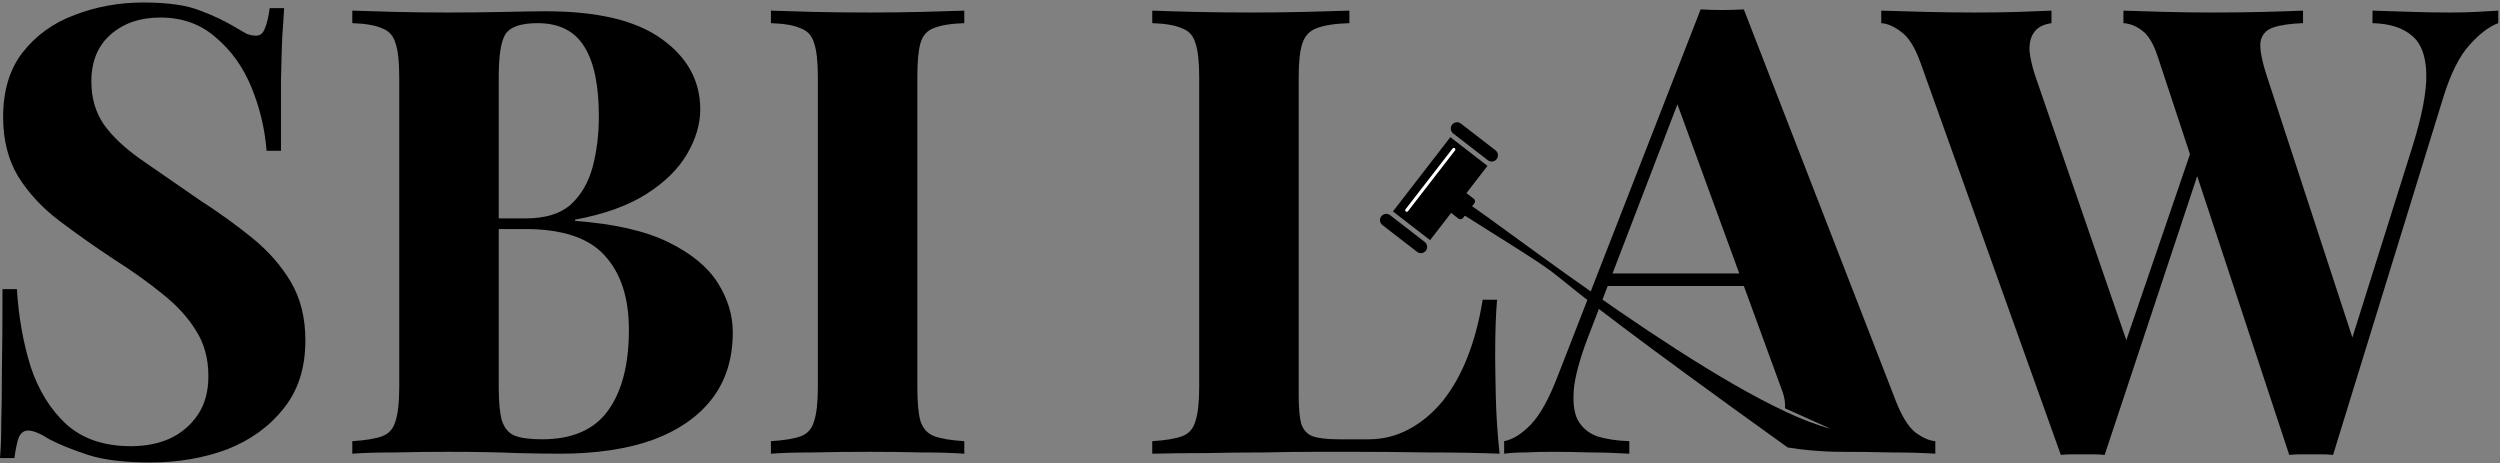
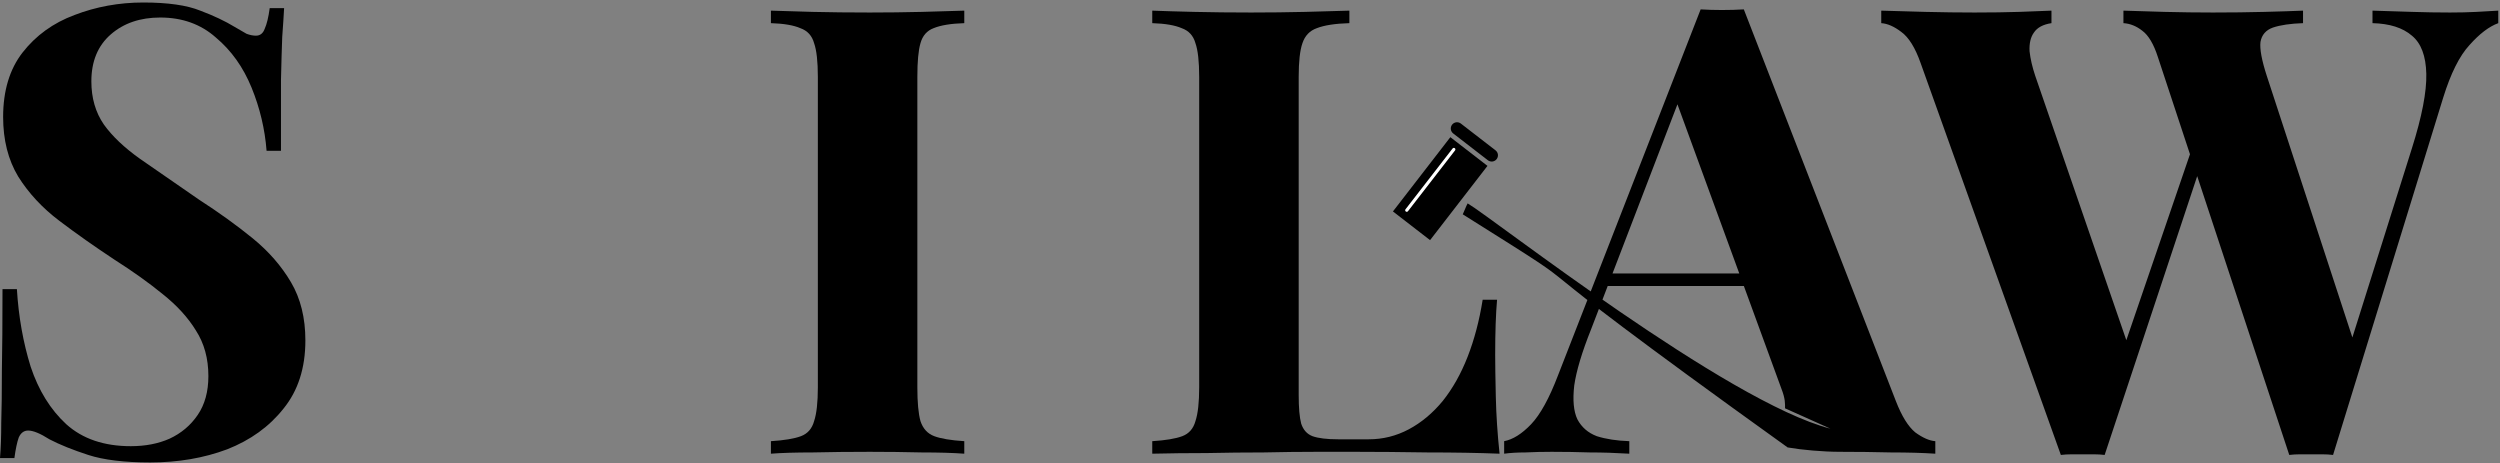
<svg xmlns="http://www.w3.org/2000/svg" width="799" height="148" viewBox="0 0 799 148" fill="none">
  <rect x="0" y="0" width="799" height="148" fill="#808080" stroke="none" />
  <path d="M45.8 0.8C53.667 0.8 59.733 1.667 64 3.4C68.267 5 71.933 6.733 75 8.6C76.6 9.533 77.867 10.267 78.8 10.8C79.867 11.2 80.867 11.4 81.8 11.4C83.133 11.4 84.067 10.667 84.6 9.2C85.267 7.733 85.8 5.533 86.2 2.6H90.8C90.667 5.133 90.467 8.2 90.2 11.8C90.067 15.267 89.933 19.867 89.8 25.6C89.8 31.333 89.8 38.867 89.8 48.2H85.2C84.667 41.267 83.067 34.533 80.4 28C77.733 21.467 73.933 16.133 69 12C64.2 7.733 58.267 5.6 51.2 5.6C44.8 5.6 39.533 7.4 35.4 11C31.267 14.6 29.2 19.6 29.2 26C29.2 31.333 30.533 35.933 33.2 39.8C35.867 43.533 39.733 47.2 44.8 50.8C50 54.4 56.267 58.733 63.6 63.8C70 67.933 75.733 72.067 80.8 76.2C85.867 80.333 89.933 85 93 90.2C96.067 95.4 97.6 101.6 97.6 108.8C97.6 117.6 95.267 124.867 90.6 130.6C86.067 136.333 80.067 140.667 72.6 143.6C65.133 146.4 56.933 147.8 48 147.8C39.733 147.8 33.133 147 28.2 145.4C23.267 143.8 19.133 142.133 15.8 140.4C12.867 138.533 10.6 137.6 9 137.6C7.667 137.6 6.667 138.333 6 139.8C5.467 141.267 5 143.467 4.6 146.4H0C0.267 143.2 0.4 139.467 0.4 135.2C0.533 130.933 0.6 125.4 0.6 118.6C0.733 111.667 0.8 102.933 0.8 92.4H5.4C5.933 101.2 7.4 109.467 9.8 117.2C12.333 124.8 16.133 130.933 21.2 135.6C26.4 140.267 33.267 142.6 41.8 142.6C46.467 142.6 50.6 141.8 54.2 140.2C57.933 138.467 60.933 135.933 63.2 132.6C65.467 129.267 66.6 125.133 66.6 120.2C66.6 114.6 65.267 109.733 62.6 105.6C60.067 101.467 56.533 97.6 52 94C47.6 90.4 42.467 86.733 36.6 83C30.333 78.867 24.467 74.733 19 70.6C13.533 66.467 9.133 61.733 5.8 56.4C2.6 51.067 1 44.733 1 37.4C1 29 3.067 22.133 7.2 16.8C11.467 11.333 17 7.333 23.8 4.8C30.733 2.133 38.067 0.8 45.8 0.8Z" fill="black" />
-   <path d="M112.597 3.4C116.064 3.533 120.597 3.667 126.197 3.8C131.797 3.933 137.397 4 142.997 4C149.397 4 155.597 3.933 161.597 3.8C167.597 3.667 171.864 3.6 174.397 3.6C190.93 3.6 203.264 6.533 211.397 12.4C219.664 18.267 223.797 25.8 223.797 35C223.797 39.667 222.397 44.4 219.597 49.2C216.797 54 212.464 58.267 206.597 62C200.73 65.733 193.13 68.467 183.797 70.2V70.6C196.33 71.533 206.264 73.8 213.597 77.4C220.93 81 226.197 85.333 229.397 90.4C232.597 95.467 234.197 100.733 234.197 106.2C234.197 114.6 231.997 121.667 227.597 127.4C223.197 133.133 216.864 137.533 208.597 140.6C200.33 143.533 190.464 145 178.997 145C175.797 145 171.197 144.933 165.197 144.8C159.197 144.533 151.93 144.4 143.397 144.4C137.53 144.4 131.797 144.467 126.197 144.6C120.597 144.6 116.064 144.733 112.597 145V141C116.864 140.733 120.064 140.2 122.197 139.4C124.33 138.6 125.73 137 126.397 134.6C127.197 132.2 127.597 128.6 127.597 123.8V24.6C127.597 19.667 127.197 16.067 126.397 13.8C125.73 11.4 124.264 9.8 121.997 9C119.864 8.067 116.73 7.533 112.597 7.4V3.4ZM171.797 7.4C166.597 7.4 163.197 8.533 161.597 10.8C160.13 13.067 159.397 17.667 159.397 24.6V123.8C159.397 128.467 159.73 132 160.397 134.4C161.197 136.8 162.53 138.4 164.397 139.2C166.397 140 169.33 140.4 173.197 140.4C182.797 140.4 189.797 137.4 194.197 131.4C198.73 125.267 200.997 116.6 200.997 105.4C200.997 95.133 198.397 87.2 193.197 81.6C188.13 76 179.664 73.2 167.797 73.2H150.797C150.797 73.2 150.797 72.667 150.797 71.6C150.797 70.4 150.797 69.8 150.797 69.8H167.997C174.264 69.8 179.064 68.333 182.397 65.4C185.73 62.333 188.064 58.333 189.397 53.4C190.73 48.333 191.397 42.933 191.397 37.2C191.397 27.333 189.864 19.933 186.797 15C183.73 9.933 178.73 7.4 171.797 7.4Z" fill="black" />
  <path d="M308.186 3.4V7.4C303.919 7.533 300.653 8.067 298.386 9C296.253 9.8 294.853 11.4 294.186 13.8C293.519 16.067 293.186 19.667 293.186 24.6V123.8C293.186 128.6 293.519 132.2 294.186 134.6C294.986 137 296.453 138.6 298.586 139.4C300.719 140.2 303.919 140.733 308.186 141V145C304.586 144.733 300.053 144.6 294.586 144.6C289.119 144.467 283.586 144.4 277.986 144.4C271.453 144.4 265.386 144.467 259.786 144.6C254.319 144.6 249.853 144.733 246.386 145V141C250.653 140.733 253.853 140.2 255.986 139.4C258.119 138.6 259.519 137 260.186 134.6C260.986 132.2 261.386 128.6 261.386 123.8V24.6C261.386 19.667 260.986 16.067 260.186 13.8C259.519 11.4 258.053 9.8 255.786 9C253.653 8.067 250.519 7.533 246.386 7.4V3.4C249.853 3.533 254.319 3.667 259.786 3.8C265.386 3.933 271.453 4 277.986 4C283.586 4 289.119 3.933 294.586 3.8C300.053 3.667 304.586 3.533 308.186 3.4Z" fill="black" />
  <path d="M431.261 3.4V7.4C426.728 7.533 423.261 8.067 420.861 9C418.594 9.8 417.061 11.4 416.261 13.8C415.461 16.067 415.061 19.667 415.061 24.6V126.2C415.061 130.333 415.328 133.4 415.861 135.4C416.528 137.4 417.728 138.733 419.461 139.4C421.328 140.067 424.061 140.4 427.661 140.4H437.461C441.994 140.4 446.261 139.333 450.261 137.2C454.261 135.067 457.861 132.067 461.061 128.2C464.261 124.2 466.928 119.467 469.061 114C471.194 108.533 472.794 102.467 473.861 95.8H478.461C478.061 100.333 477.861 106.2 477.861 113.4C477.861 116.467 477.928 120.933 478.061 126.8C478.194 132.667 478.594 138.733 479.261 145C472.461 144.733 464.794 144.6 456.261 144.6C447.728 144.467 440.128 144.4 433.461 144.4C430.128 144.4 425.861 144.4 420.661 144.4C415.461 144.4 409.861 144.467 403.861 144.6C397.861 144.6 391.794 144.667 385.661 144.8C379.528 144.8 373.728 144.867 368.261 145V141C372.528 140.733 375.728 140.2 377.861 139.4C379.994 138.6 381.394 137 382.061 134.6C382.861 132.2 383.261 128.6 383.261 123.8V24.6C383.261 19.667 382.861 16.067 382.061 13.8C381.394 11.4 379.928 9.8 377.661 9C375.528 8.067 372.394 7.533 368.261 7.4V3.4C371.594 3.533 376.061 3.667 381.661 3.8C387.394 3.933 393.461 4 399.861 4C405.728 4 411.461 3.933 417.061 3.8C422.794 3.667 427.528 3.533 431.261 3.4Z" fill="black" />
  <path d="M557.327 3L605.927 128.2C607.793 133 609.86 136.333 612.127 138.2C614.527 139.933 616.66 140.867 618.527 141V145C614.527 144.733 609.793 144.6 604.327 144.6C598.993 144.467 593.593 144.4 588.127 144.4C582.607 144.4 575.928 143.799 571.327 143C467.5 68.5 520.138 101.577 467.5 68.5C468 67.5 468.5 66 469.061 65C477.5 70 552 128.5 585 137C570.5 130.5 585 137 570.5 130.5C570.5 129 570.614 127.482 569.327 124.2L535.327 31.2L538.927 26L508.527 105.2C505.593 112.533 503.793 118.533 503.127 123.2C502.593 127.867 502.927 131.467 504.127 134C505.46 136.533 507.527 138.333 510.327 139.4C513.26 140.333 516.727 140.867 520.727 141V145C516.327 144.733 512.127 144.6 508.127 144.6C504.127 144.467 500.06 144.4 495.927 144.4C492.993 144.4 490.193 144.467 487.527 144.6C484.993 144.6 482.727 144.733 480.727 145V141C483.527 140.467 486.393 138.667 489.327 135.6C492.26 132.533 495.127 127.333 497.927 120L543.527 3C545.66 3.133 547.927 3.2 550.327 3.2C552.86 3.2 555.193 3.133 557.327 3ZM571.327 87.4V91.4H511.727L513.727 87.4H571.327Z" fill="black" />
  <path d="M798.448 3.4V7.4C795.515 8.467 792.448 10.8 789.248 14.4C786.048 17.867 783.248 23.467 780.848 31.2L745.648 145.4C744.582 145.267 743.448 145.2 742.248 145.2C741.048 145.2 739.848 145.2 738.648 145.2C737.448 145.2 736.248 145.2 735.048 145.2C733.848 145.2 732.715 145.267 731.648 145.4L689.648 18.2C688.315 14.067 686.648 11.267 684.648 9.8C682.782 8.333 680.782 7.533 678.648 7.4V3.4C682.382 3.533 686.782 3.667 691.848 3.8C697.048 3.933 702.182 4 707.248 4C713.115 4 718.582 3.933 723.648 3.8C728.848 3.667 732.982 3.533 736.048 3.4V7.4C732.048 7.533 728.848 8 726.448 8.8C724.182 9.6 722.848 11.133 722.448 13.4C722.182 15.667 722.848 19.267 724.448 24.2L752.848 111L748.248 119.2L770.848 47.4C774.048 37.267 775.582 29.333 775.448 23.6C775.315 17.867 773.782 13.8 770.848 11.4C767.915 8.867 763.715 7.533 758.248 7.4V3.4C762.782 3.533 767.048 3.667 771.048 3.8C775.048 3.933 779.048 4 783.048 4C786.115 4 788.915 3.933 791.448 3.8C794.115 3.667 796.448 3.533 798.448 3.4ZM655.648 3.4V7.4C652.982 7.8 651.115 8.8 650.048 10.4C648.982 11.867 648.515 13.867 648.648 16.4C648.915 18.8 649.515 21.4 650.448 24.2L681.048 113L675.648 120.2L701.248 45.4L704.048 50.8L672.648 145.4C671.582 145.267 670.448 145.2 669.248 145.2C668.048 145.2 666.848 145.2 665.648 145.2C664.448 145.2 663.248 145.2 662.048 145.2C660.848 145.2 659.715 145.267 658.648 145.4L613.848 20.2C612.115 15.267 610.048 11.933 607.648 10.2C605.382 8.467 603.248 7.533 601.248 7.4V3.4C605.248 3.533 609.982 3.667 615.448 3.8C620.915 3.933 626.115 4 631.048 4C636.382 4 641.115 3.933 645.248 3.8C649.515 3.667 652.982 3.533 655.648 3.4Z" fill="black" />
  <path d="M445.183 67.576L463.53 43.84L475.398 53.014L457.051 76.75L445.183 67.576Z" fill="black" />
-   <path d="M441.819 71.928C440.946 71.252 440.785 69.996 441.46 69.122V69.122C442.136 68.248 443.392 68.088 444.266 68.763L455.342 77.325C456.216 78 456.377 79.256 455.702 80.13V80.13C455.026 81.004 453.77 81.165 452.896 80.49L441.819 71.928Z" fill="black" />
  <path d="M464.447 42.654C463.573 41.978 463.412 40.722 464.088 39.848V39.848C464.763 38.974 466.019 38.813 466.893 39.489L477.97 48.05C478.844 48.726 479.005 49.982 478.329 50.856V50.856C477.654 51.73 476.398 51.891 475.524 51.215L464.447 42.654Z" fill="black" />
-   <rect x="460.613" y="65.6" width="8" height="8" rx="1" transform="rotate(-52.298 460.613 65.6)" fill="black" />
  <path d="M464.25 47.451C464.419 47.233 464.733 47.193 464.952 47.362V47.362C465.17 47.531 465.21 47.845 465.041 48.063L449.99 67.503C449.821 67.721 449.507 67.761 449.288 67.592V67.592C449.07 67.423 449.03 67.109 449.199 66.891L464.25 47.451Z" fill="white" />
</svg>